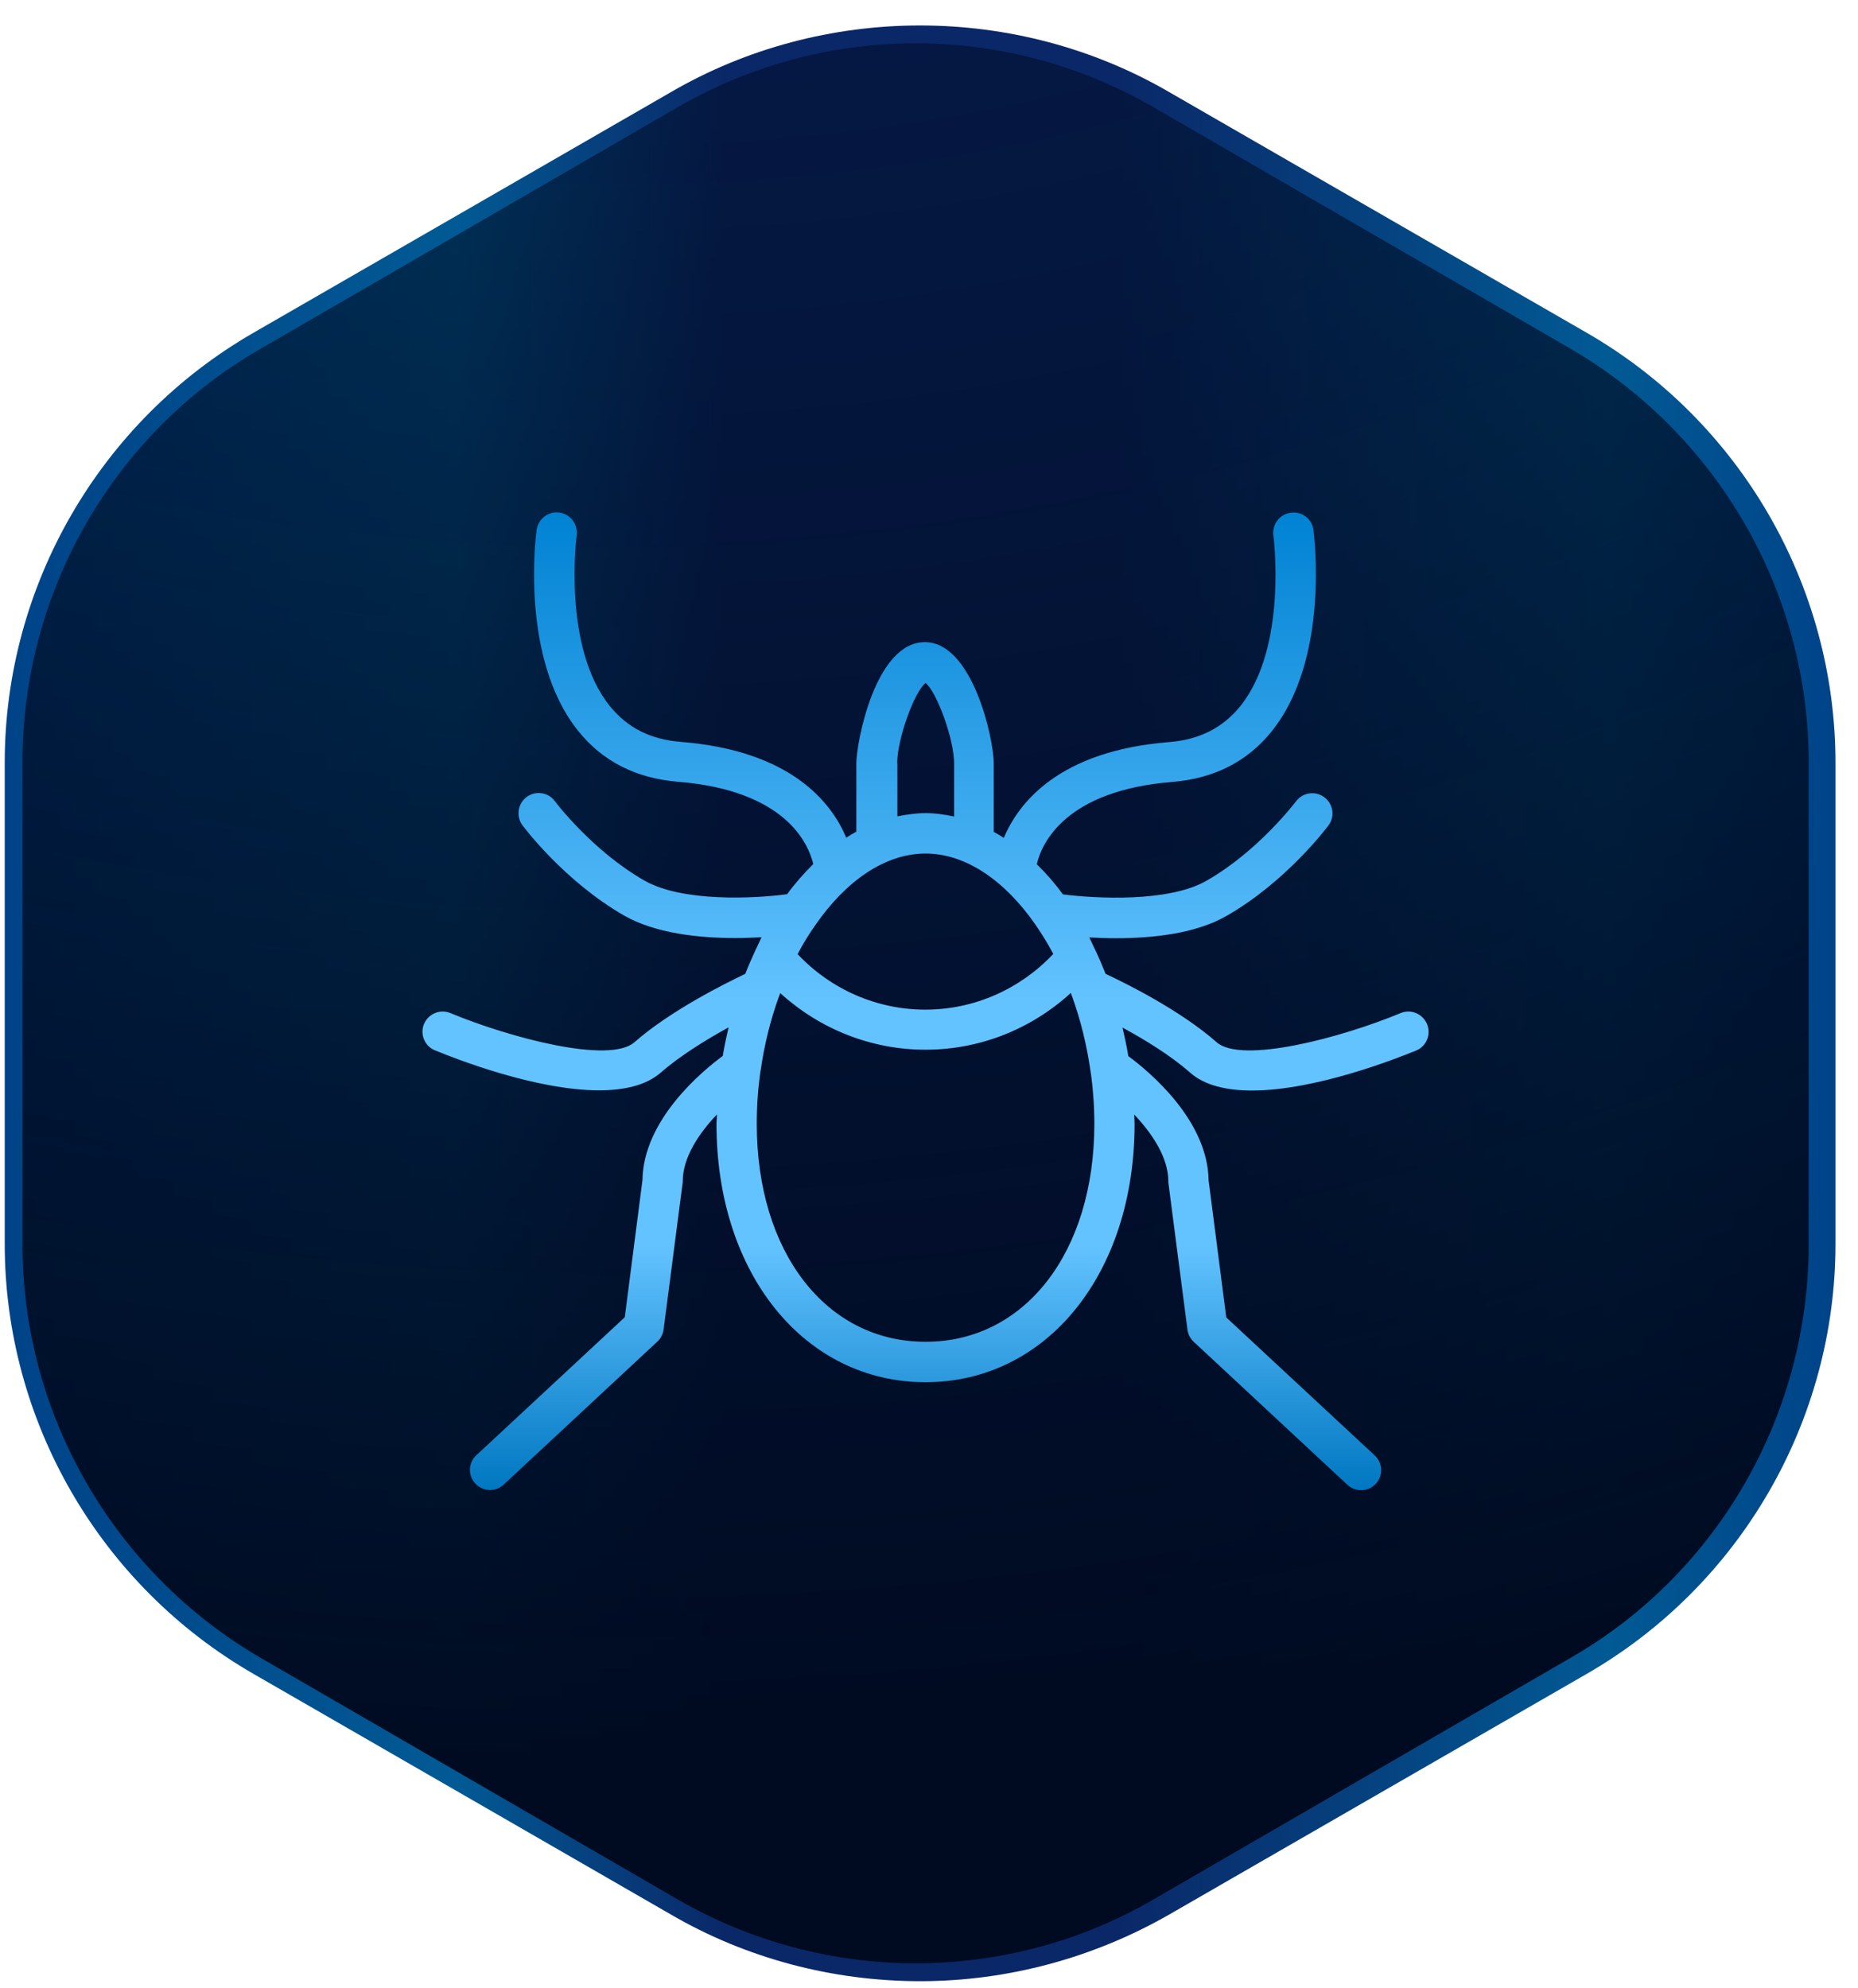
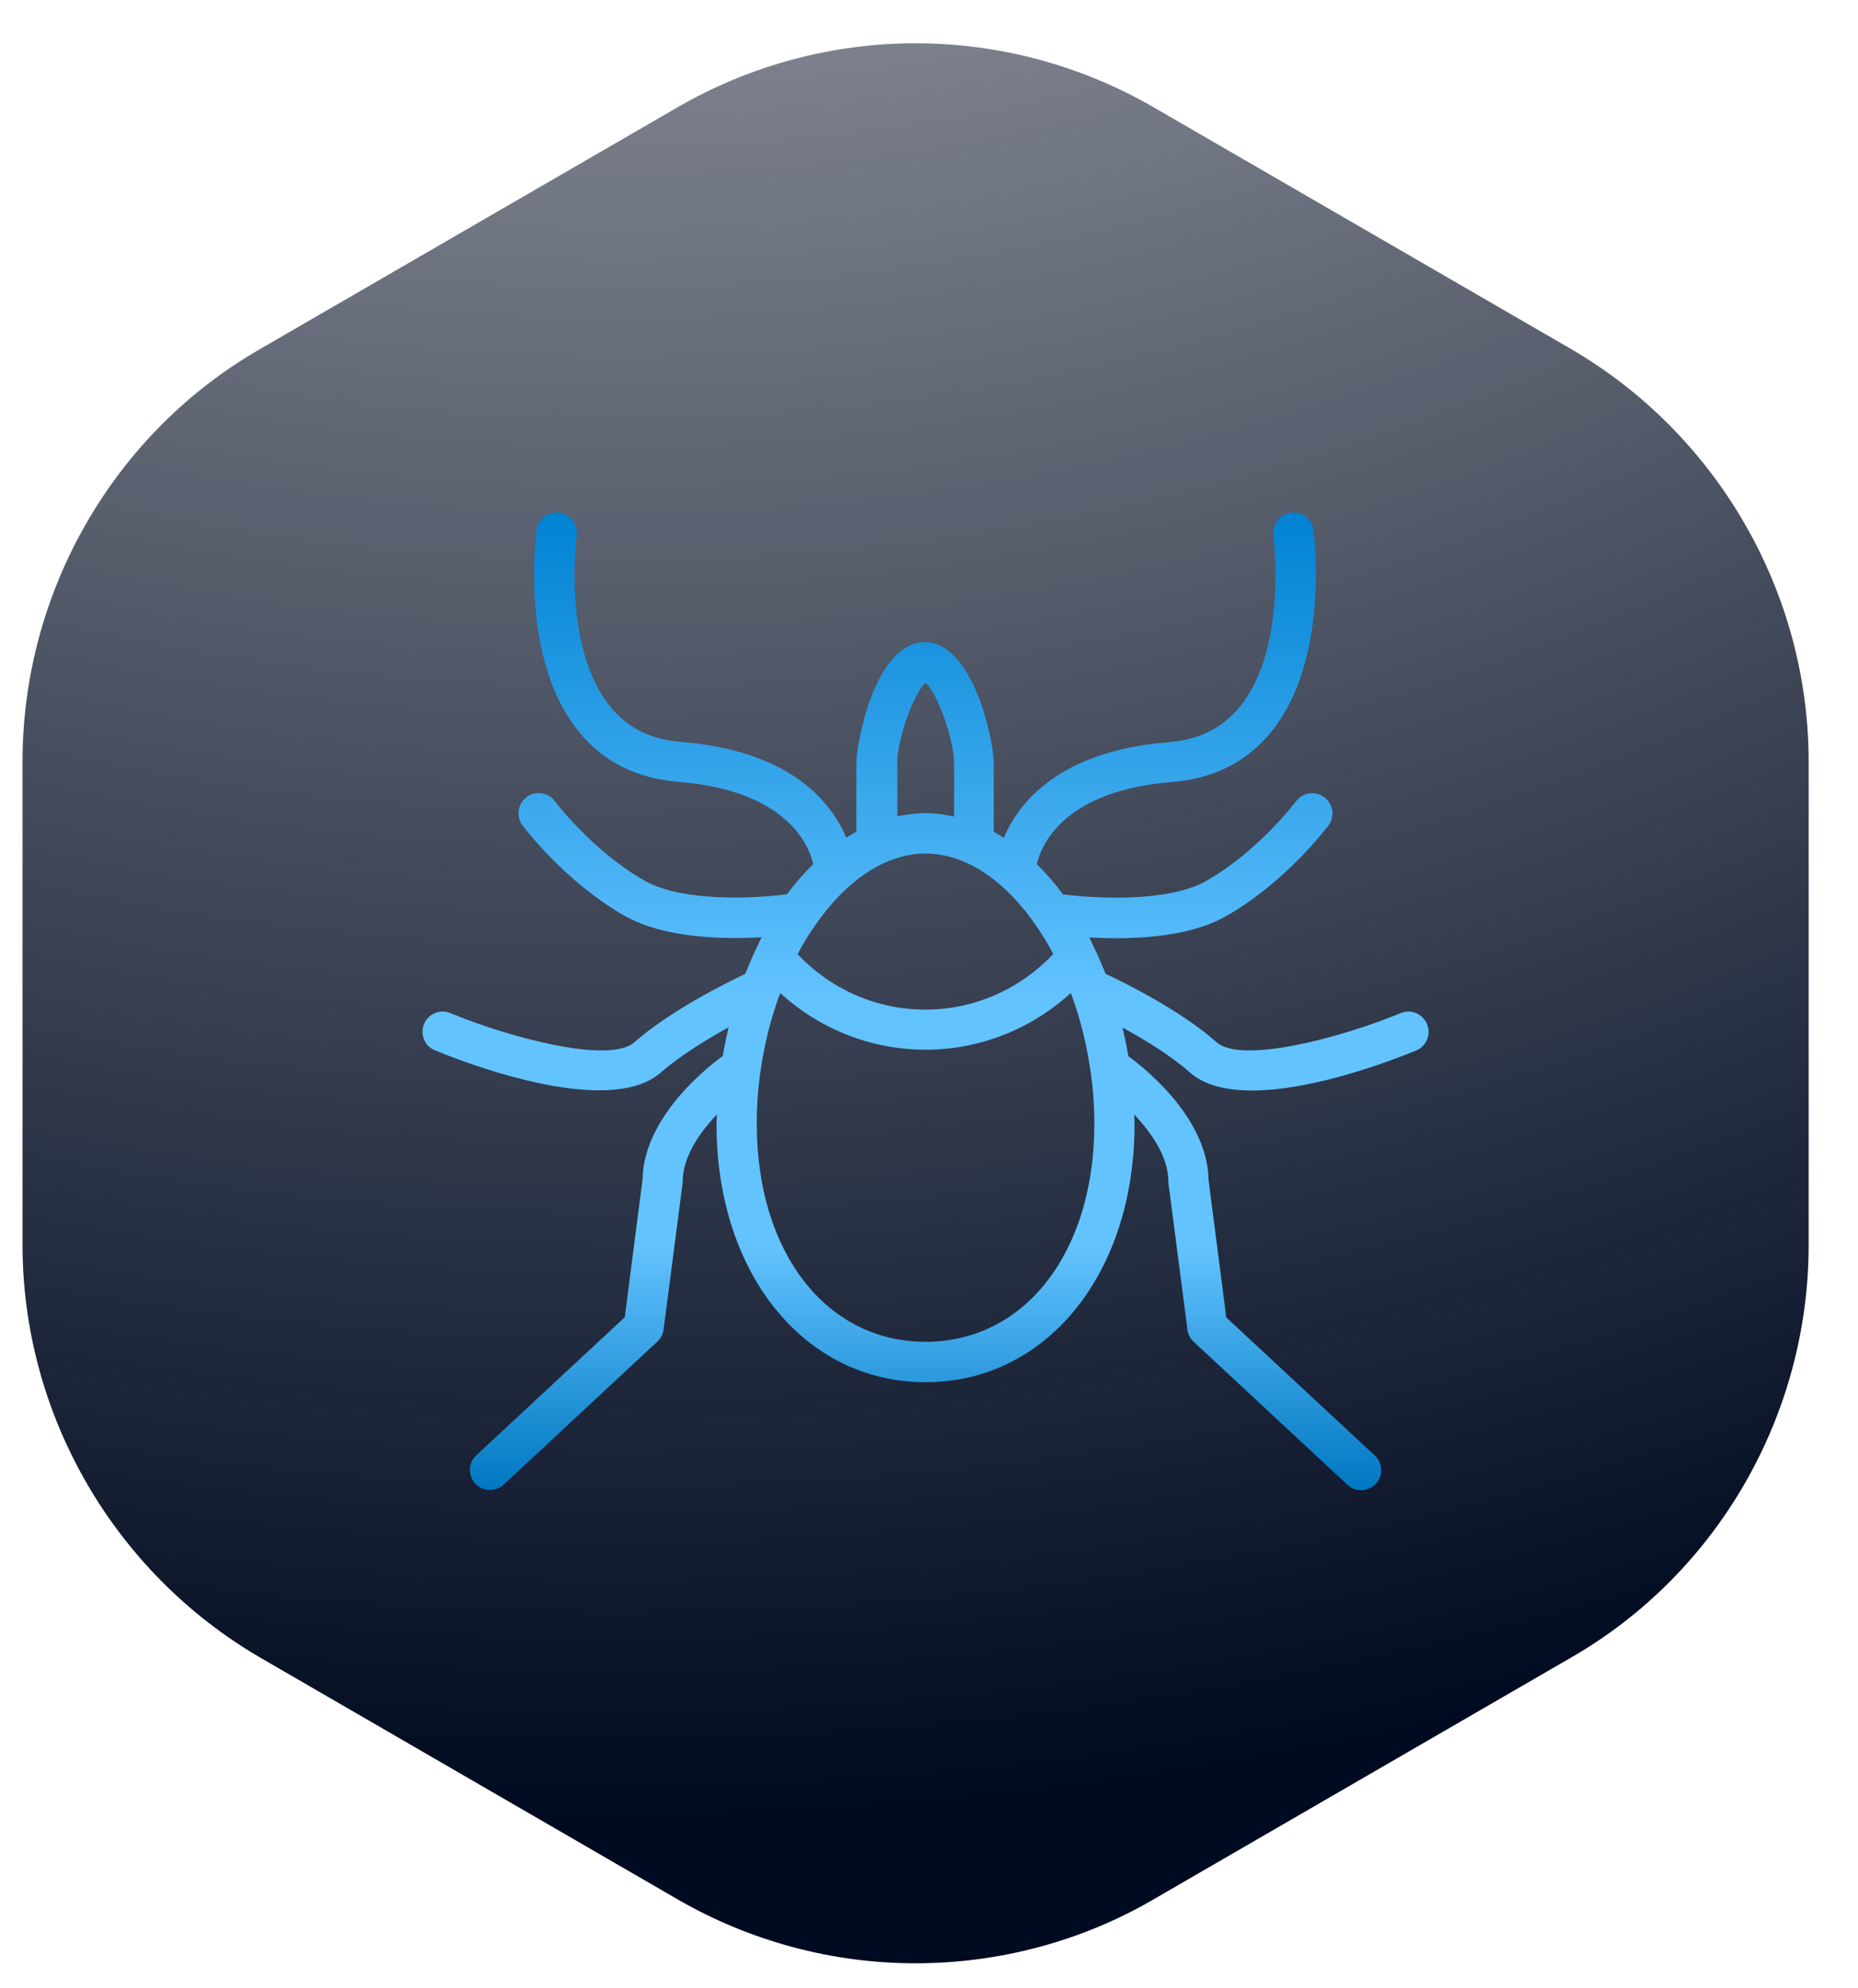
<svg xmlns="http://www.w3.org/2000/svg" width="57" height="61" viewBox="0 0 57 61" fill="none">
-   <path d="M28.227 60.781C25.553 60.781 22.902 60.086 20.588 58.739L7.783 51.357C3.065 48.642 0.145 43.593 0.145 38.163V23.399C0.145 17.969 3.065 12.92 7.783 10.205L20.588 2.823C22.902 1.477 25.553 0.781 28.227 0.781C30.9 0.781 33.551 1.477 35.865 2.823L48.671 10.205C53.388 12.92 56.309 17.969 56.309 23.399V38.163C56.309 43.593 53.388 48.642 48.671 51.357L35.865 58.739C33.551 60.063 30.923 60.781 28.227 60.781Z" fill="url(#paint0_linear_6316_1273)" />
  <path d="M28.089 60.232C25.529 60.232 23.013 59.556 20.79 58.272L7.99 50.858C3.498 48.244 0.691 43.399 0.691 38.194V23.366C0.691 18.161 3.476 13.294 7.99 10.702L20.79 3.289C23.013 2.004 25.529 1.328 28.089 1.328C30.649 1.328 33.164 2.004 35.387 3.289L48.188 10.702C52.679 13.316 55.486 18.161 55.486 23.366V38.194C55.486 43.399 52.701 48.267 48.188 50.858L35.387 58.272C33.186 59.556 30.649 60.232 28.089 60.232Z" fill="url(#paint1_radial_6316_1273)" />
  <path d="M42.971 31.08C41.145 31.839 38.09 32.648 37.324 31.975C36.213 30.994 34.516 30.155 33.917 29.877C33.819 29.63 33.714 29.383 33.603 29.149C33.59 29.124 33.584 29.099 33.566 29.075C33.516 28.97 33.467 28.858 33.418 28.76C33.671 28.772 33.942 28.784 34.232 28.784C35.343 28.784 36.676 28.649 37.627 28.099C39.453 27.056 40.7 25.396 40.756 25.322C40.804 25.257 40.84 25.183 40.859 25.104C40.879 25.025 40.883 24.943 40.871 24.863C40.859 24.783 40.831 24.706 40.789 24.636C40.747 24.567 40.692 24.506 40.626 24.458C40.355 24.254 39.966 24.31 39.762 24.581C39.75 24.594 38.614 26.106 37.016 27.019C35.855 27.686 33.634 27.569 32.609 27.439C32.362 27.1 32.091 26.791 31.807 26.513C31.955 25.884 32.665 24.254 35.967 23.989C37.244 23.884 38.269 23.366 39.015 22.434C40.805 20.206 40.311 16.416 40.293 16.256C40.283 16.175 40.257 16.097 40.216 16.027C40.175 15.956 40.12 15.895 40.055 15.846C39.99 15.797 39.916 15.761 39.837 15.742C39.758 15.722 39.676 15.719 39.595 15.731C39.256 15.775 39.021 16.089 39.065 16.429C39.071 16.46 39.509 19.86 38.046 21.669C37.509 22.329 36.8 22.693 35.861 22.767C32.486 23.039 31.251 24.625 30.795 25.705C30.696 25.643 30.591 25.575 30.486 25.52V23.421C30.486 22.656 29.832 19.7 28.375 19.7C26.845 19.7 26.271 22.792 26.271 23.421V25.514C26.166 25.569 26.061 25.637 25.962 25.699C25.506 24.619 24.271 23.032 20.895 22.761C19.957 22.687 19.247 22.329 18.71 21.662C17.248 19.854 17.686 16.46 17.692 16.423C17.713 16.26 17.669 16.095 17.57 15.965C17.471 15.834 17.324 15.748 17.161 15.725C16.828 15.676 16.513 15.916 16.464 16.25C16.439 16.41 15.945 20.2 17.741 22.428C18.488 23.36 19.519 23.878 20.79 23.983C24.092 24.248 24.796 25.871 24.95 26.507C24.666 26.791 24.395 27.093 24.148 27.433C23.148 27.569 20.926 27.68 19.766 27.013C18.167 26.1 17.026 24.588 17.019 24.575C16.816 24.304 16.427 24.248 16.155 24.452C15.884 24.656 15.828 25.044 16.026 25.316C16.075 25.384 17.322 27.044 19.155 28.093C20.111 28.636 21.438 28.778 22.549 28.778C22.839 28.778 23.117 28.766 23.364 28.754C23.314 28.852 23.271 28.957 23.222 29.056C23.197 29.093 23.185 29.13 23.166 29.173C23.061 29.402 22.957 29.636 22.864 29.877C22.265 30.161 20.574 31 19.463 31.975C18.698 32.648 15.643 31.839 13.816 31.08C13.502 30.951 13.144 31.099 13.008 31.414C12.878 31.728 13.026 32.093 13.341 32.222C13.971 32.481 16.433 33.45 18.377 33.45C19.142 33.45 19.821 33.302 20.278 32.901C20.87 32.383 21.679 31.889 22.352 31.518C22.284 31.809 22.222 32.099 22.173 32.395C21.537 32.864 19.735 34.358 19.71 36.203L19.167 40.412L14.613 44.646C14.553 44.701 14.505 44.767 14.472 44.84C14.438 44.914 14.419 44.993 14.417 45.074C14.414 45.155 14.427 45.236 14.455 45.312C14.483 45.387 14.526 45.457 14.582 45.516C14.705 45.645 14.866 45.713 15.032 45.713C15.18 45.713 15.335 45.658 15.452 45.547L20.167 41.159C20.272 41.061 20.339 40.93 20.358 40.788L20.938 36.32C20.945 36.295 20.945 36.264 20.945 36.24C20.945 35.505 21.451 34.759 21.994 34.191C21.994 34.29 21.981 34.388 21.981 34.487C21.981 39.073 24.678 42.405 28.394 42.405C32.109 42.405 34.806 39.073 34.806 34.487C34.806 34.388 34.8 34.29 34.794 34.191C35.337 34.765 35.843 35.505 35.843 36.246C35.843 36.271 35.843 36.301 35.849 36.326L36.429 40.794C36.448 40.936 36.516 41.067 36.621 41.165L41.336 45.553C41.395 45.608 41.464 45.651 41.54 45.68C41.616 45.708 41.697 45.721 41.777 45.718C41.858 45.715 41.938 45.697 42.011 45.663C42.085 45.629 42.151 45.581 42.206 45.522C42.441 45.275 42.422 44.88 42.175 44.652L37.62 40.418L37.077 36.209C37.053 34.364 35.251 32.87 34.615 32.401C34.566 32.105 34.504 31.815 34.436 31.525C35.109 31.889 35.917 32.383 36.51 32.907C36.966 33.308 37.645 33.456 38.41 33.456C40.348 33.456 42.817 32.487 43.447 32.228C43.761 32.099 43.909 31.735 43.78 31.42C43.644 31.099 43.286 30.951 42.971 31.08ZM27.524 23.415C27.524 22.681 28.048 21.224 28.394 20.953C28.739 21.224 29.27 22.681 29.27 23.415V25.051C28.986 24.989 28.696 24.946 28.4 24.946C28.104 24.946 27.814 24.989 27.53 25.044V23.415H27.524ZM25.012 28.383C25.018 28.377 25.018 28.371 25.024 28.365C25.95 27.032 27.147 26.186 28.394 26.186C29.64 26.186 30.838 27.032 31.764 28.365C31.77 28.371 31.77 28.377 31.776 28.383C31.967 28.661 32.146 28.951 32.313 29.266C31.288 30.352 29.881 30.975 28.388 30.975C26.894 30.975 25.487 30.352 24.469 29.272C24.635 28.951 24.82 28.655 25.012 28.383ZM28.394 41.165C25.345 41.165 23.216 38.418 23.216 34.481C23.216 33.938 23.253 33.407 23.327 32.882C23.327 32.876 23.327 32.864 23.333 32.858C23.444 32.062 23.635 31.302 23.889 30.593C23.901 30.568 23.913 30.543 23.919 30.512C23.925 30.5 23.932 30.482 23.938 30.469C25.154 31.574 26.727 32.204 28.394 32.204C30.06 32.204 31.634 31.574 32.85 30.463C32.856 30.482 32.862 30.494 32.868 30.512C32.874 30.537 32.887 30.562 32.899 30.593C33.152 31.302 33.343 32.068 33.455 32.864C33.455 32.876 33.455 32.882 33.461 32.895C33.535 33.413 33.572 33.95 33.572 34.487C33.572 38.418 31.443 41.165 28.394 41.165Z" fill="url(#paint2_linear_6316_1273)" />
  <defs>
    <linearGradient id="paint0_linear_6316_1273" x1="0.171" y1="30.771" x2="56.301" y2="30.771" gradientUnits="userSpaceOnUse">
      <stop stop-color="#004388" />
      <stop offset="0.247" stop-color="#015A94" />
      <stop offset="0.393" stop-color="#0A2868" />
      <stop offset="0.608" stop-color="#0A2868" />
      <stop offset="0.876" stop-color="#015A94" />
      <stop offset="1" stop-color="#004388" />
    </linearGradient>
    <radialGradient id="paint1_radial_6316_1273" cx="0" cy="0" r="1" gradientUnits="userSpaceOnUse" gradientTransform="translate(20.274 -58.41) rotate(27.551) scale(114.644 114.87)">
      <stop stop-color="#000A20" stop-opacity="0" />
      <stop offset="1" stop-color="#000A20" />
    </radialGradient>
    <linearGradient id="paint2_linear_6316_1273" x1="28.394" y1="15.719" x2="28.394" y2="45.719" gradientUnits="userSpaceOnUse">
      <stop stop-color="#0082D3" />
      <stop offset="0.5" stop-color="#63C3FF" />
      <stop offset="0.75" stop-color="#63C3FF" />
      <stop offset="1" stop-color="#0077C1" />
    </linearGradient>
  </defs>
</svg>